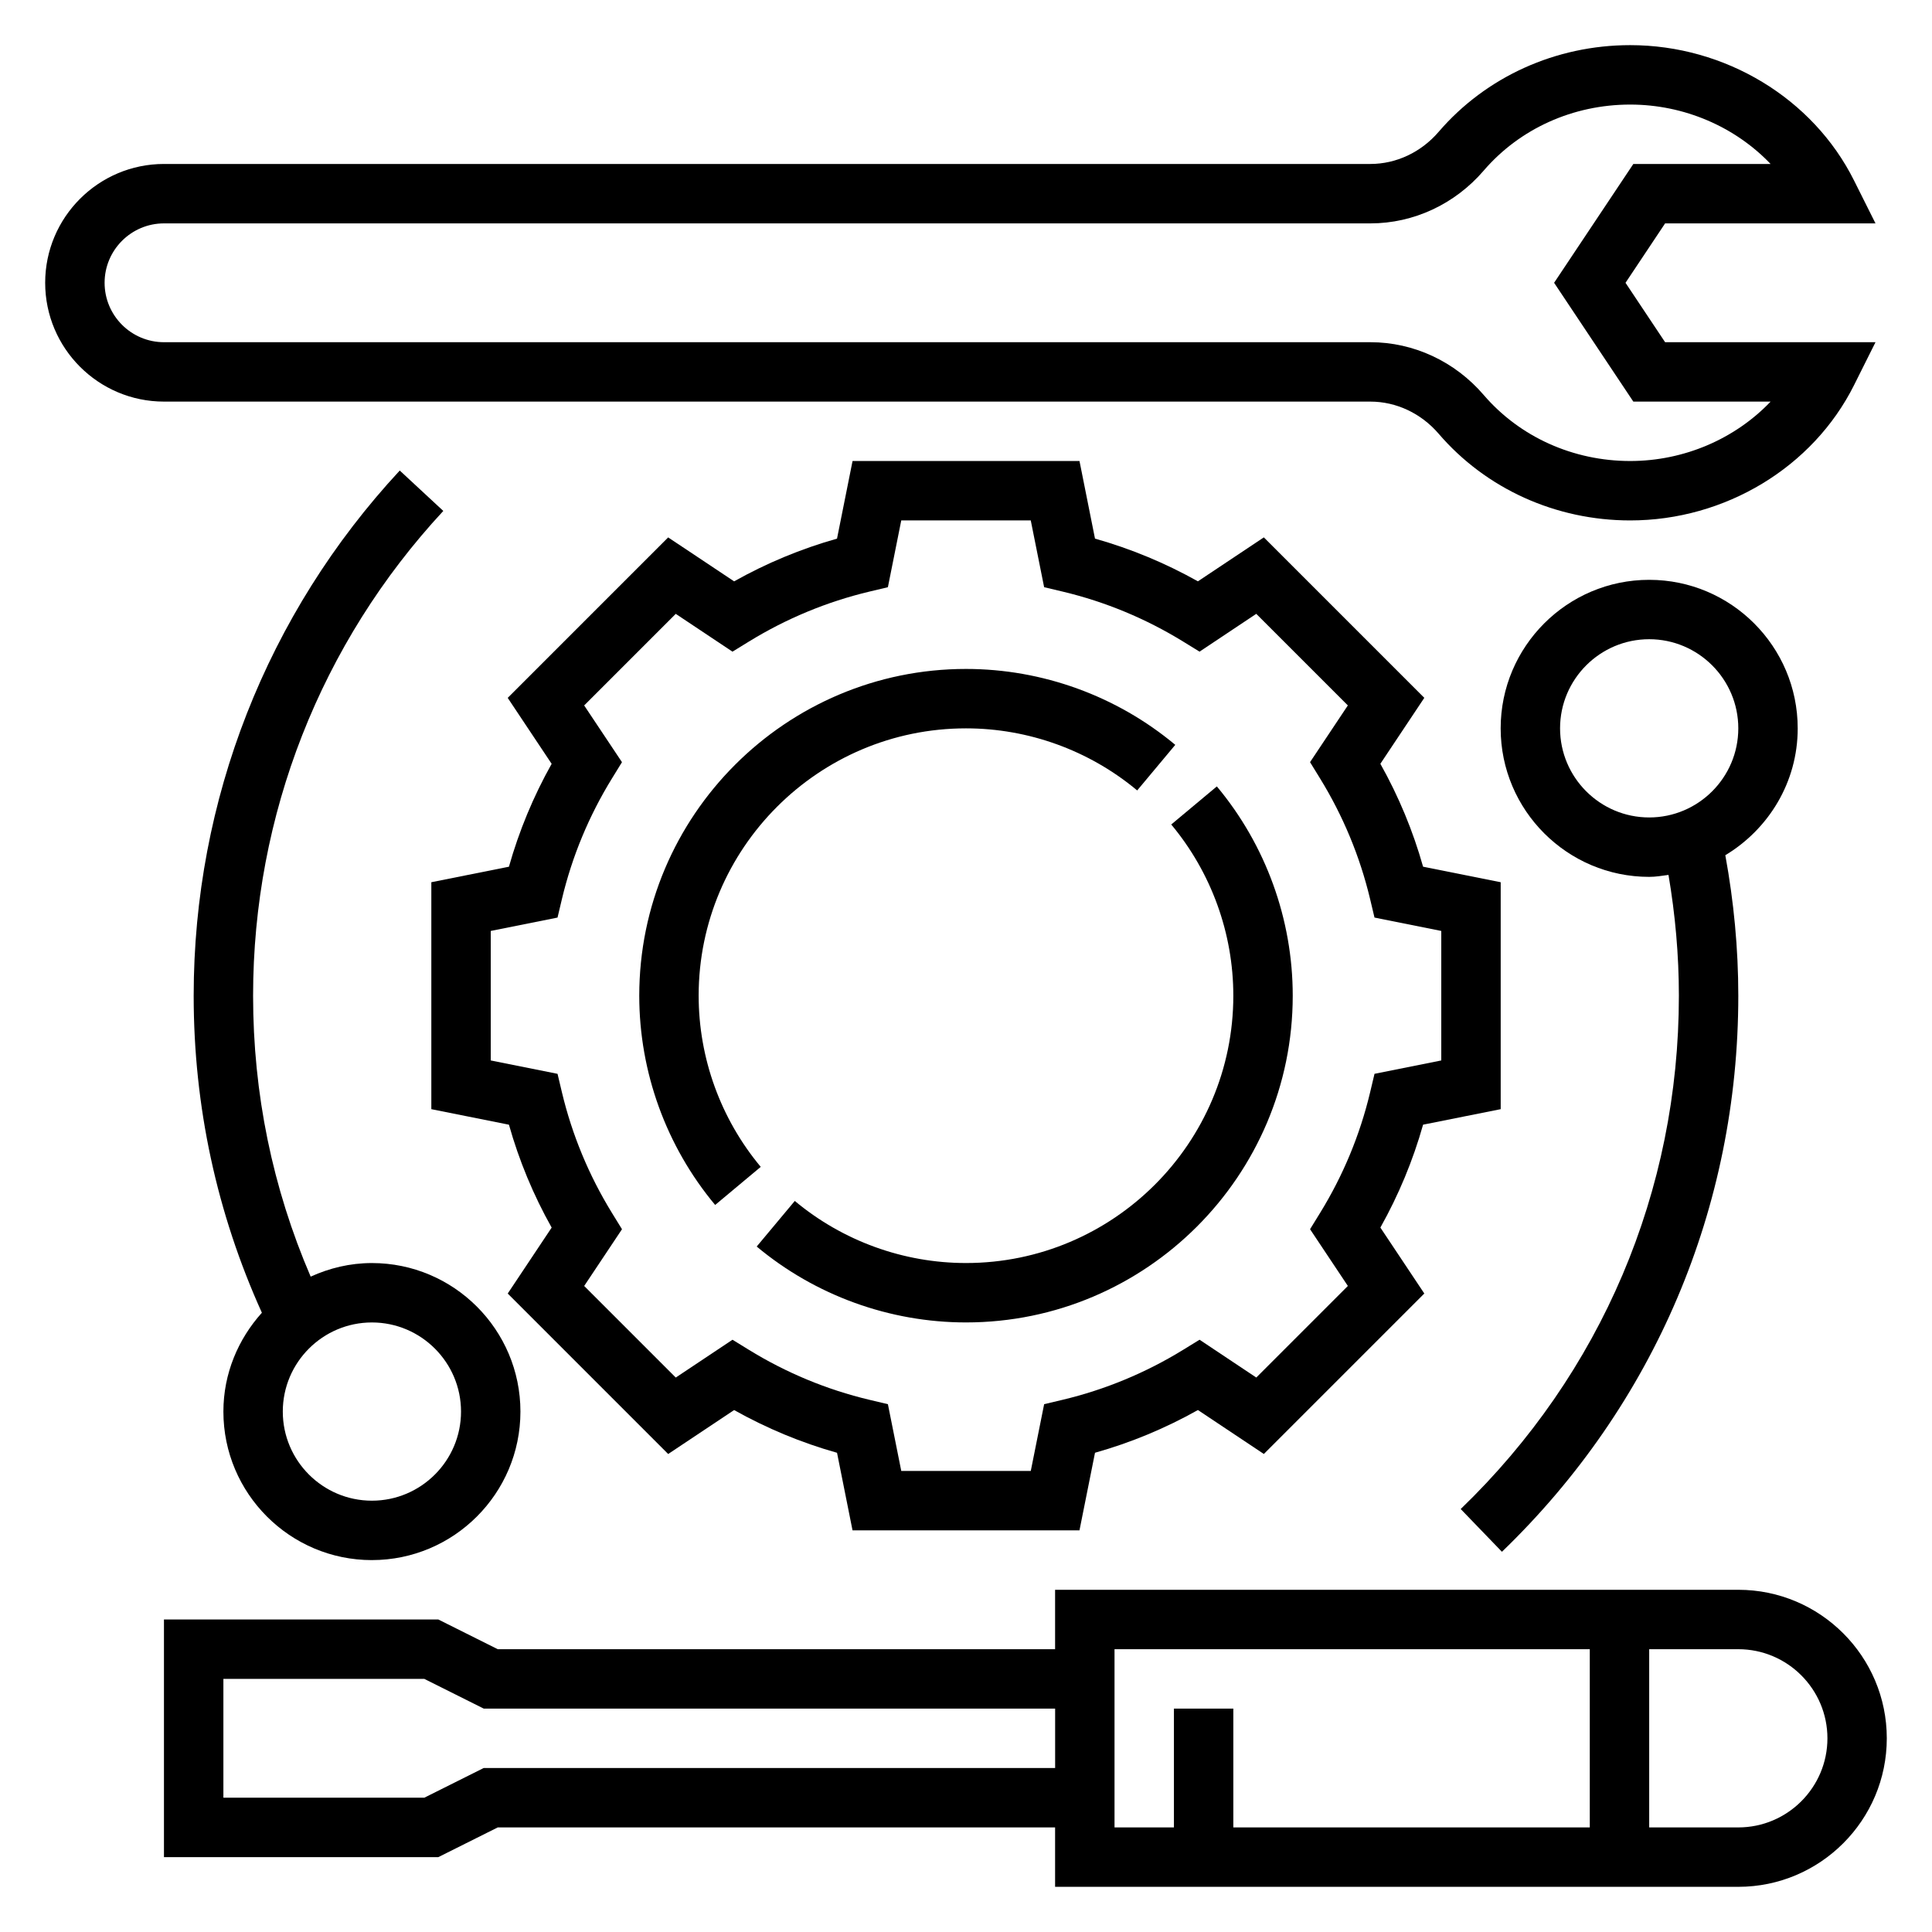
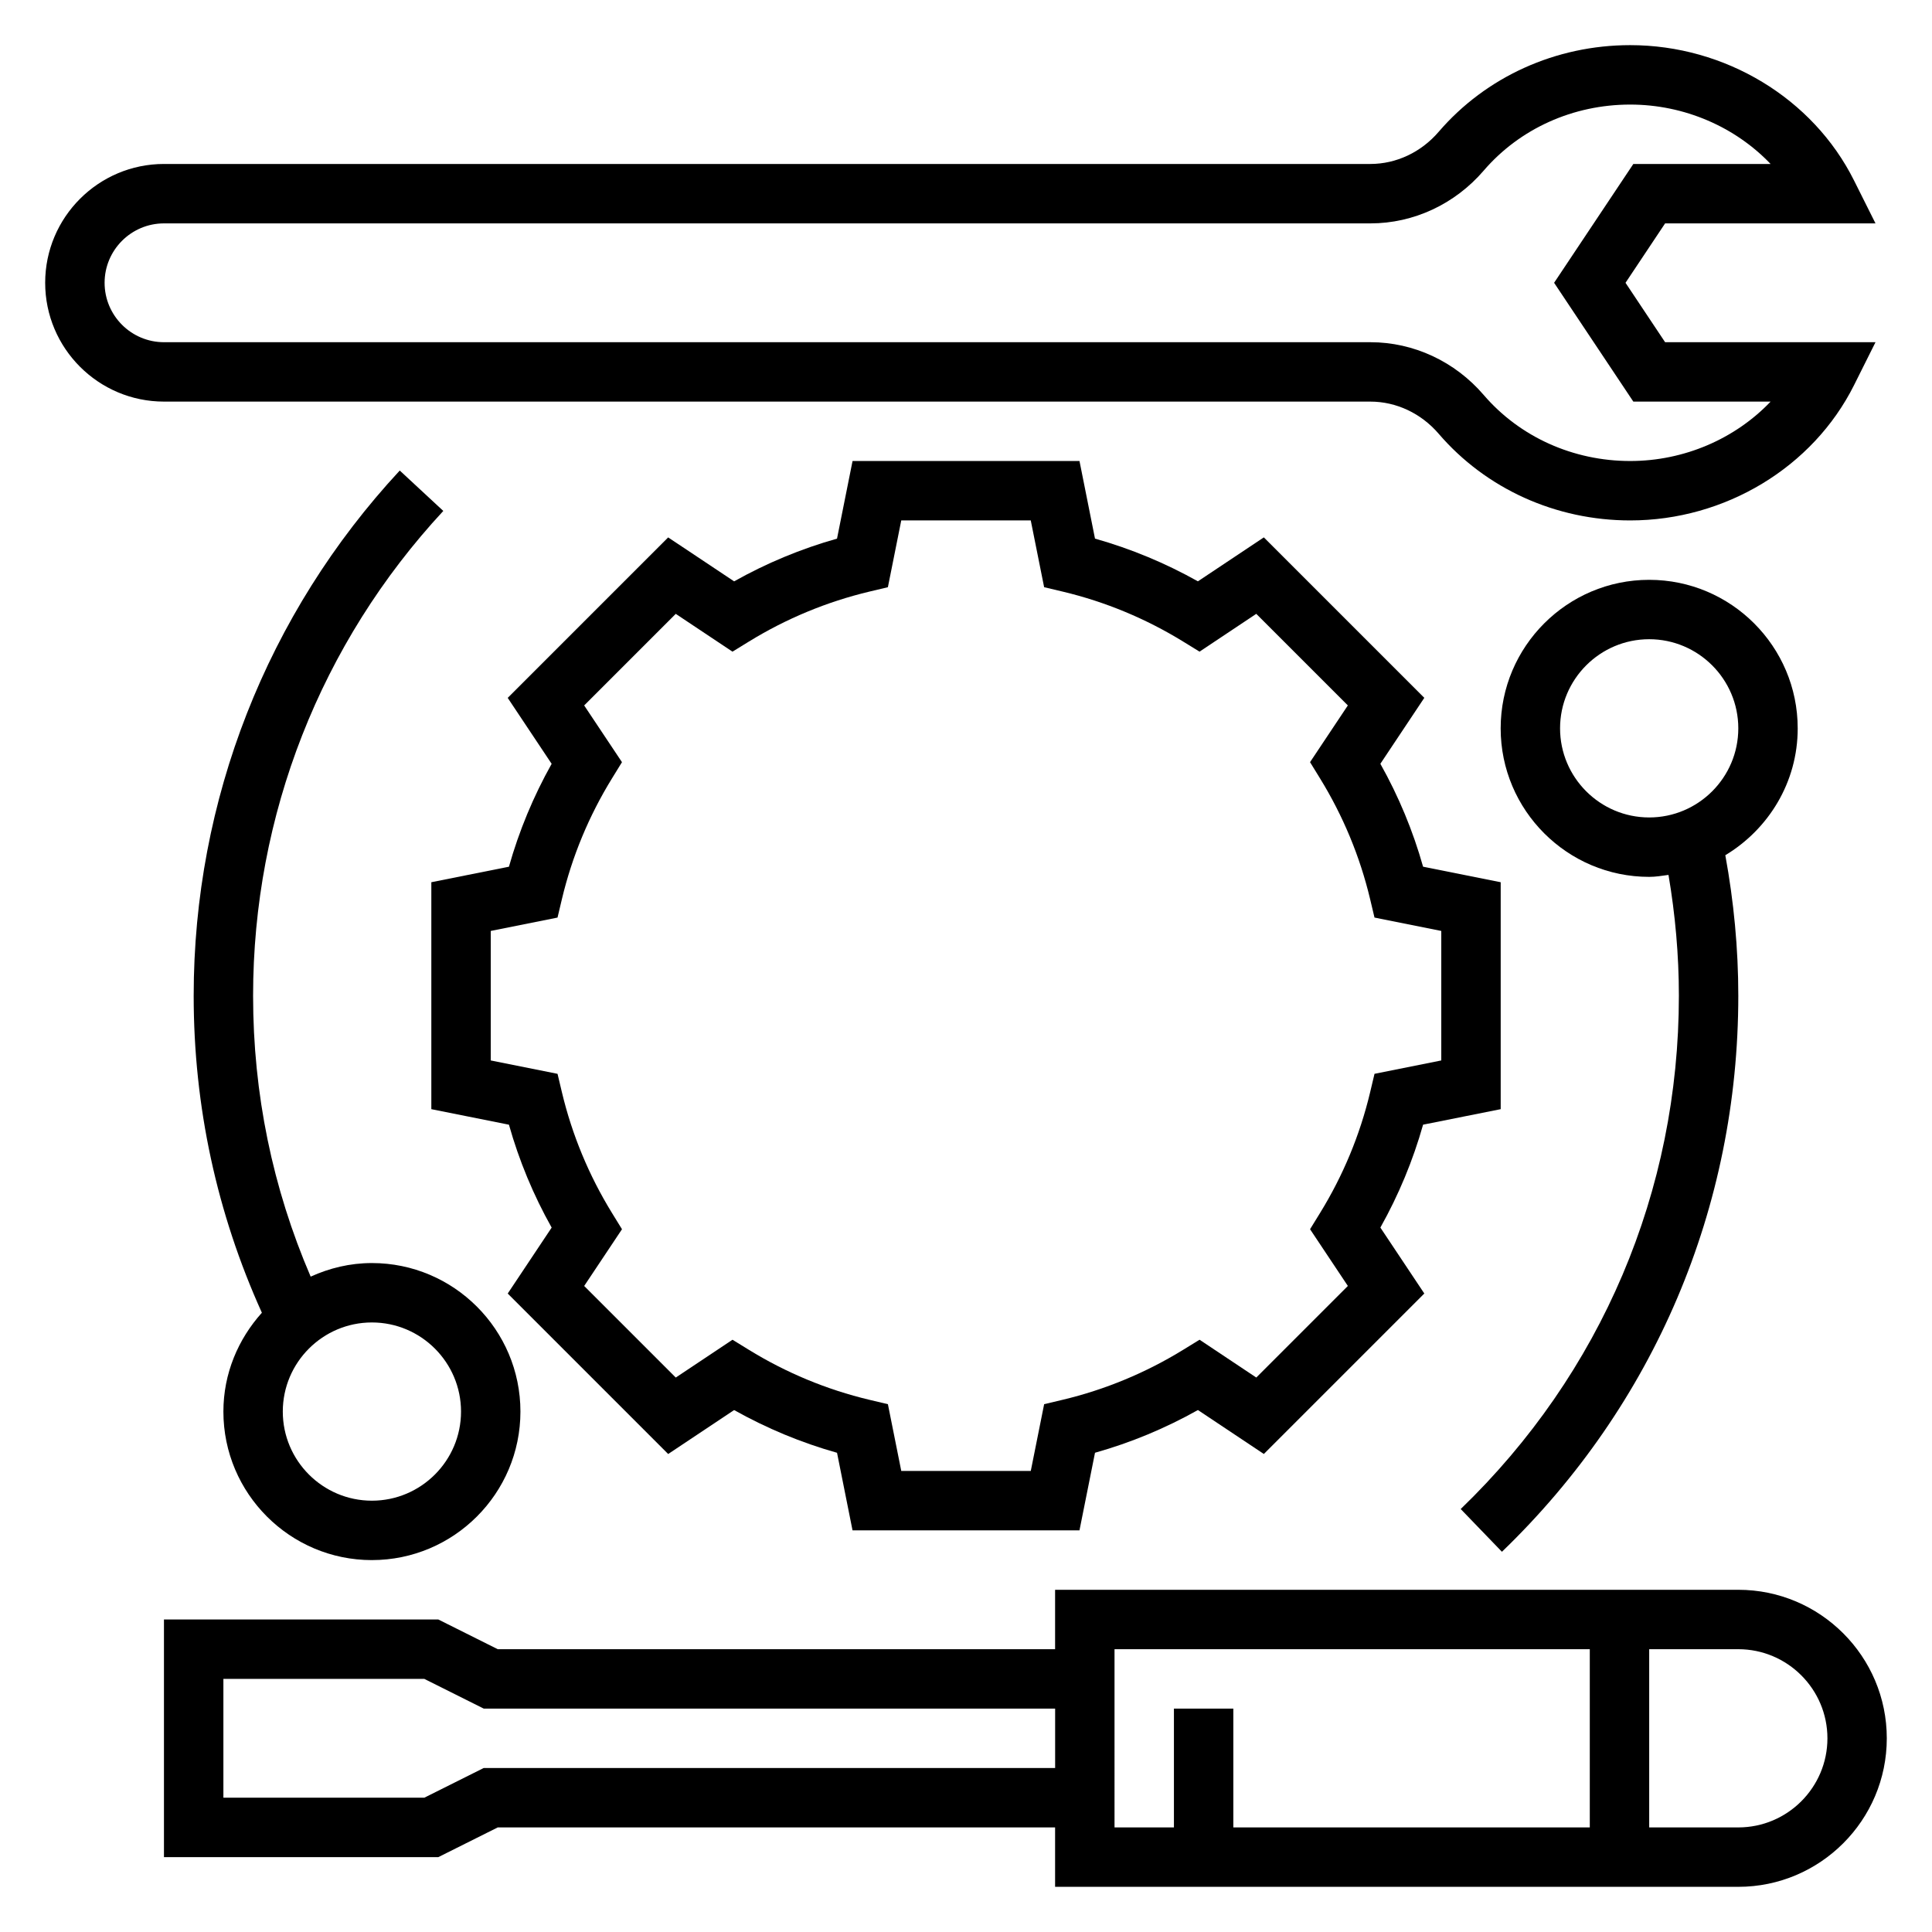
<svg xmlns="http://www.w3.org/2000/svg" fill="#000000" width="800px" height="800px" version="1.1" viewBox="144 144 512 512">
  <g>
    <path d="m604.67 565.31h-181.06v15.742h-147.71l-15.742-7.871h-72.707v62.977h72.707l15.742-7.871h147.71v15.742h181.05c21.703 0 39.359-17.656 39.359-39.359 0.004-21.703-17.652-39.359-39.355-39.359zm-332.48 47.23-15.742 7.871h-53.246v-31.488h53.246l15.742 7.871 151.43 0.004v15.742zm167.17-31.488h125.95v47.23l-94.465 0.004v-31.488h-15.742v31.488h-15.742zm165.31 47.234h-23.617v-47.23h23.617c13.02 0 23.617 10.598 23.617 23.617 0 13.016-10.598 23.613-23.617 23.613z" />
    <path d="m507.18 250.43c6.84 0 13.43 3.102 18.074 8.508 12.547 14.605 31.047 22.98 50.758 22.98 25.145 0 48.43-14.066 59.324-35.84l5.691-11.391h-55.758l-10.492-15.742 10.492-15.742h55.758l-5.699-11.391c-10.887-21.781-34.172-35.848-59.316-35.848-19.703 0-38.211 8.375-50.758 22.977-4.644 5.41-11.234 8.512-18.074 8.512h-319.72c-17.363 0-31.488 14.125-31.488 31.488 0 17.367 14.121 31.488 31.488 31.488zm-335.46-31.488c0-8.684 7.062-15.742 15.742-15.742h319.72c11.438 0 22.379-5.094 30.016-13.988 9.559-11.125 23.703-17.5 38.816-17.5 14.328 0 27.844 5.91 37.211 15.742h-36.375l-20.996 31.488 20.996 31.488h36.375c-9.367 9.832-22.875 15.742-37.211 15.742-15.113 0-29.262-6.375-38.816-17.5-7.637-8.895-18.578-13.984-30.016-13.984h-319.72c-8.684 0-15.742-7.062-15.742-15.746z" />
-     <path d="m329.15 407.87c0-39.062 31.789-70.848 70.848-70.848 16.555 0 32.66 5.84 45.367 16.453l10.094-12.082c-15.531-12.969-35.227-20.117-55.457-20.117-47.742 0-86.594 38.848-86.594 86.594 0 20.23 7.148 39.926 20.113 55.457l12.082-10.094c-10.609-12.703-16.453-28.809-16.453-45.363z" />
-     <path d="m454.39 362.5c10.609 12.715 16.453 28.82 16.453 45.367 0 39.062-31.789 70.848-70.848 70.848-16.555 0-32.66-5.84-45.367-16.453l-10.094 12.082c15.531 12.969 35.227 20.113 55.461 20.113 47.742 0 86.594-38.848 86.594-86.594 0-20.23-7.141-39.926-20.113-55.457z" />
    <path d="m541.7 437.94v-60.141l-20.57-4.117c-2.676-9.5-6.473-18.641-11.32-27.27l11.645-17.477-42.523-42.523-17.477 11.645c-8.629-4.84-17.766-8.637-27.27-11.32l-4.109-20.562h-60.141l-4.117 20.57c-9.5 2.676-18.641 6.473-27.27 11.32l-17.477-11.645-42.523 42.523 11.645 17.477c-4.84 8.629-8.637 17.766-11.32 27.27l-20.566 4.109v60.141l20.57 4.117c2.676 9.5 6.473 18.641 11.32 27.27l-11.645 17.477 42.523 42.523 17.477-11.645c8.629 4.84 17.766 8.637 27.27 11.32l4.109 20.562h60.141l4.117-20.57c9.5-2.676 18.641-6.473 27.27-11.32l17.477 11.645 42.523-42.523-11.645-17.477c4.84-8.629 8.637-17.766 11.32-27.27zm-33.441-9.367-1.164 4.902c-2.691 11.305-7.164 22.066-13.273 31.984l-2.644 4.297 10.02 15.035-24.27 24.27-15.035-10.02-4.297 2.644c-9.926 6.109-20.688 10.578-31.984 13.273l-4.902 1.164-3.543 17.699h-34.32l-3.543-17.695-4.902-1.164c-11.305-2.691-22.066-7.164-31.984-13.273l-4.297-2.644-15.035 10.02-24.27-24.27 10.02-15.035-2.644-4.297c-6.109-9.926-10.578-20.688-13.273-31.984l-1.164-4.902-17.699-3.547v-34.32l17.695-3.543 1.164-4.902c2.691-11.305 7.164-22.066 13.273-31.984l2.644-4.297-10.02-15.035 24.27-24.27 15.035 10.02 4.297-2.644c9.926-6.109 20.688-10.578 31.984-13.273l4.902-1.164 3.543-17.699h34.32l3.543 17.695 4.902 1.164c11.305 2.691 22.066 7.164 31.984 13.273l4.297 2.644 15.035-10.02 24.27 24.27-10.02 15.035 2.644 4.297c6.109 9.926 10.578 20.688 13.273 31.984l1.164 4.902 17.699 3.547v34.32z" />
    <path d="m620.41 337.02c0-21.703-17.656-39.359-39.359-39.359-21.703 0-39.359 17.656-39.359 39.359 0 21.703 17.656 39.359 39.359 39.359 1.754 0 3.426-0.293 5.117-0.52 1.793 10.531 2.754 21.262 2.754 32.008 0 51.773-20.531 100.09-57.82 136.04l10.926 11.328c40.395-38.934 62.641-91.277 62.641-147.36 0-12.5-1.195-25-3.441-37.234 11.438-6.891 19.184-19.312 19.184-33.613zm-39.359 23.613c-13.02 0-23.617-10.598-23.617-23.617s10.598-23.617 23.617-23.617c13.02 0 23.617 10.598 23.617 23.617 0 13.023-10.598 23.617-23.617 23.617z" />
    <path d="m242.56 557.44c21.703 0 39.359-17.656 39.359-39.359s-17.656-39.359-39.359-39.359c-5.801 0-11.266 1.34-16.23 3.598-10.109-23.5-15.258-48.492-15.258-74.445 0-47.824 17.902-93.441 50.406-128.47l-11.539-10.707c-35.223 37.945-54.613 87.375-54.613 139.18 0 29.355 6.125 57.574 18.074 84.012-6.273 6.973-10.199 16.105-10.199 26.195 0 21.703 17.656 39.359 39.359 39.359zm23.617-39.359c0 13.02-10.598 23.617-23.617 23.617-13.02 0-23.617-10.598-23.617-23.617s10.598-23.617 23.617-23.617c13.02 0 23.617 10.598 23.617 23.617z" />
  </g>
</svg>